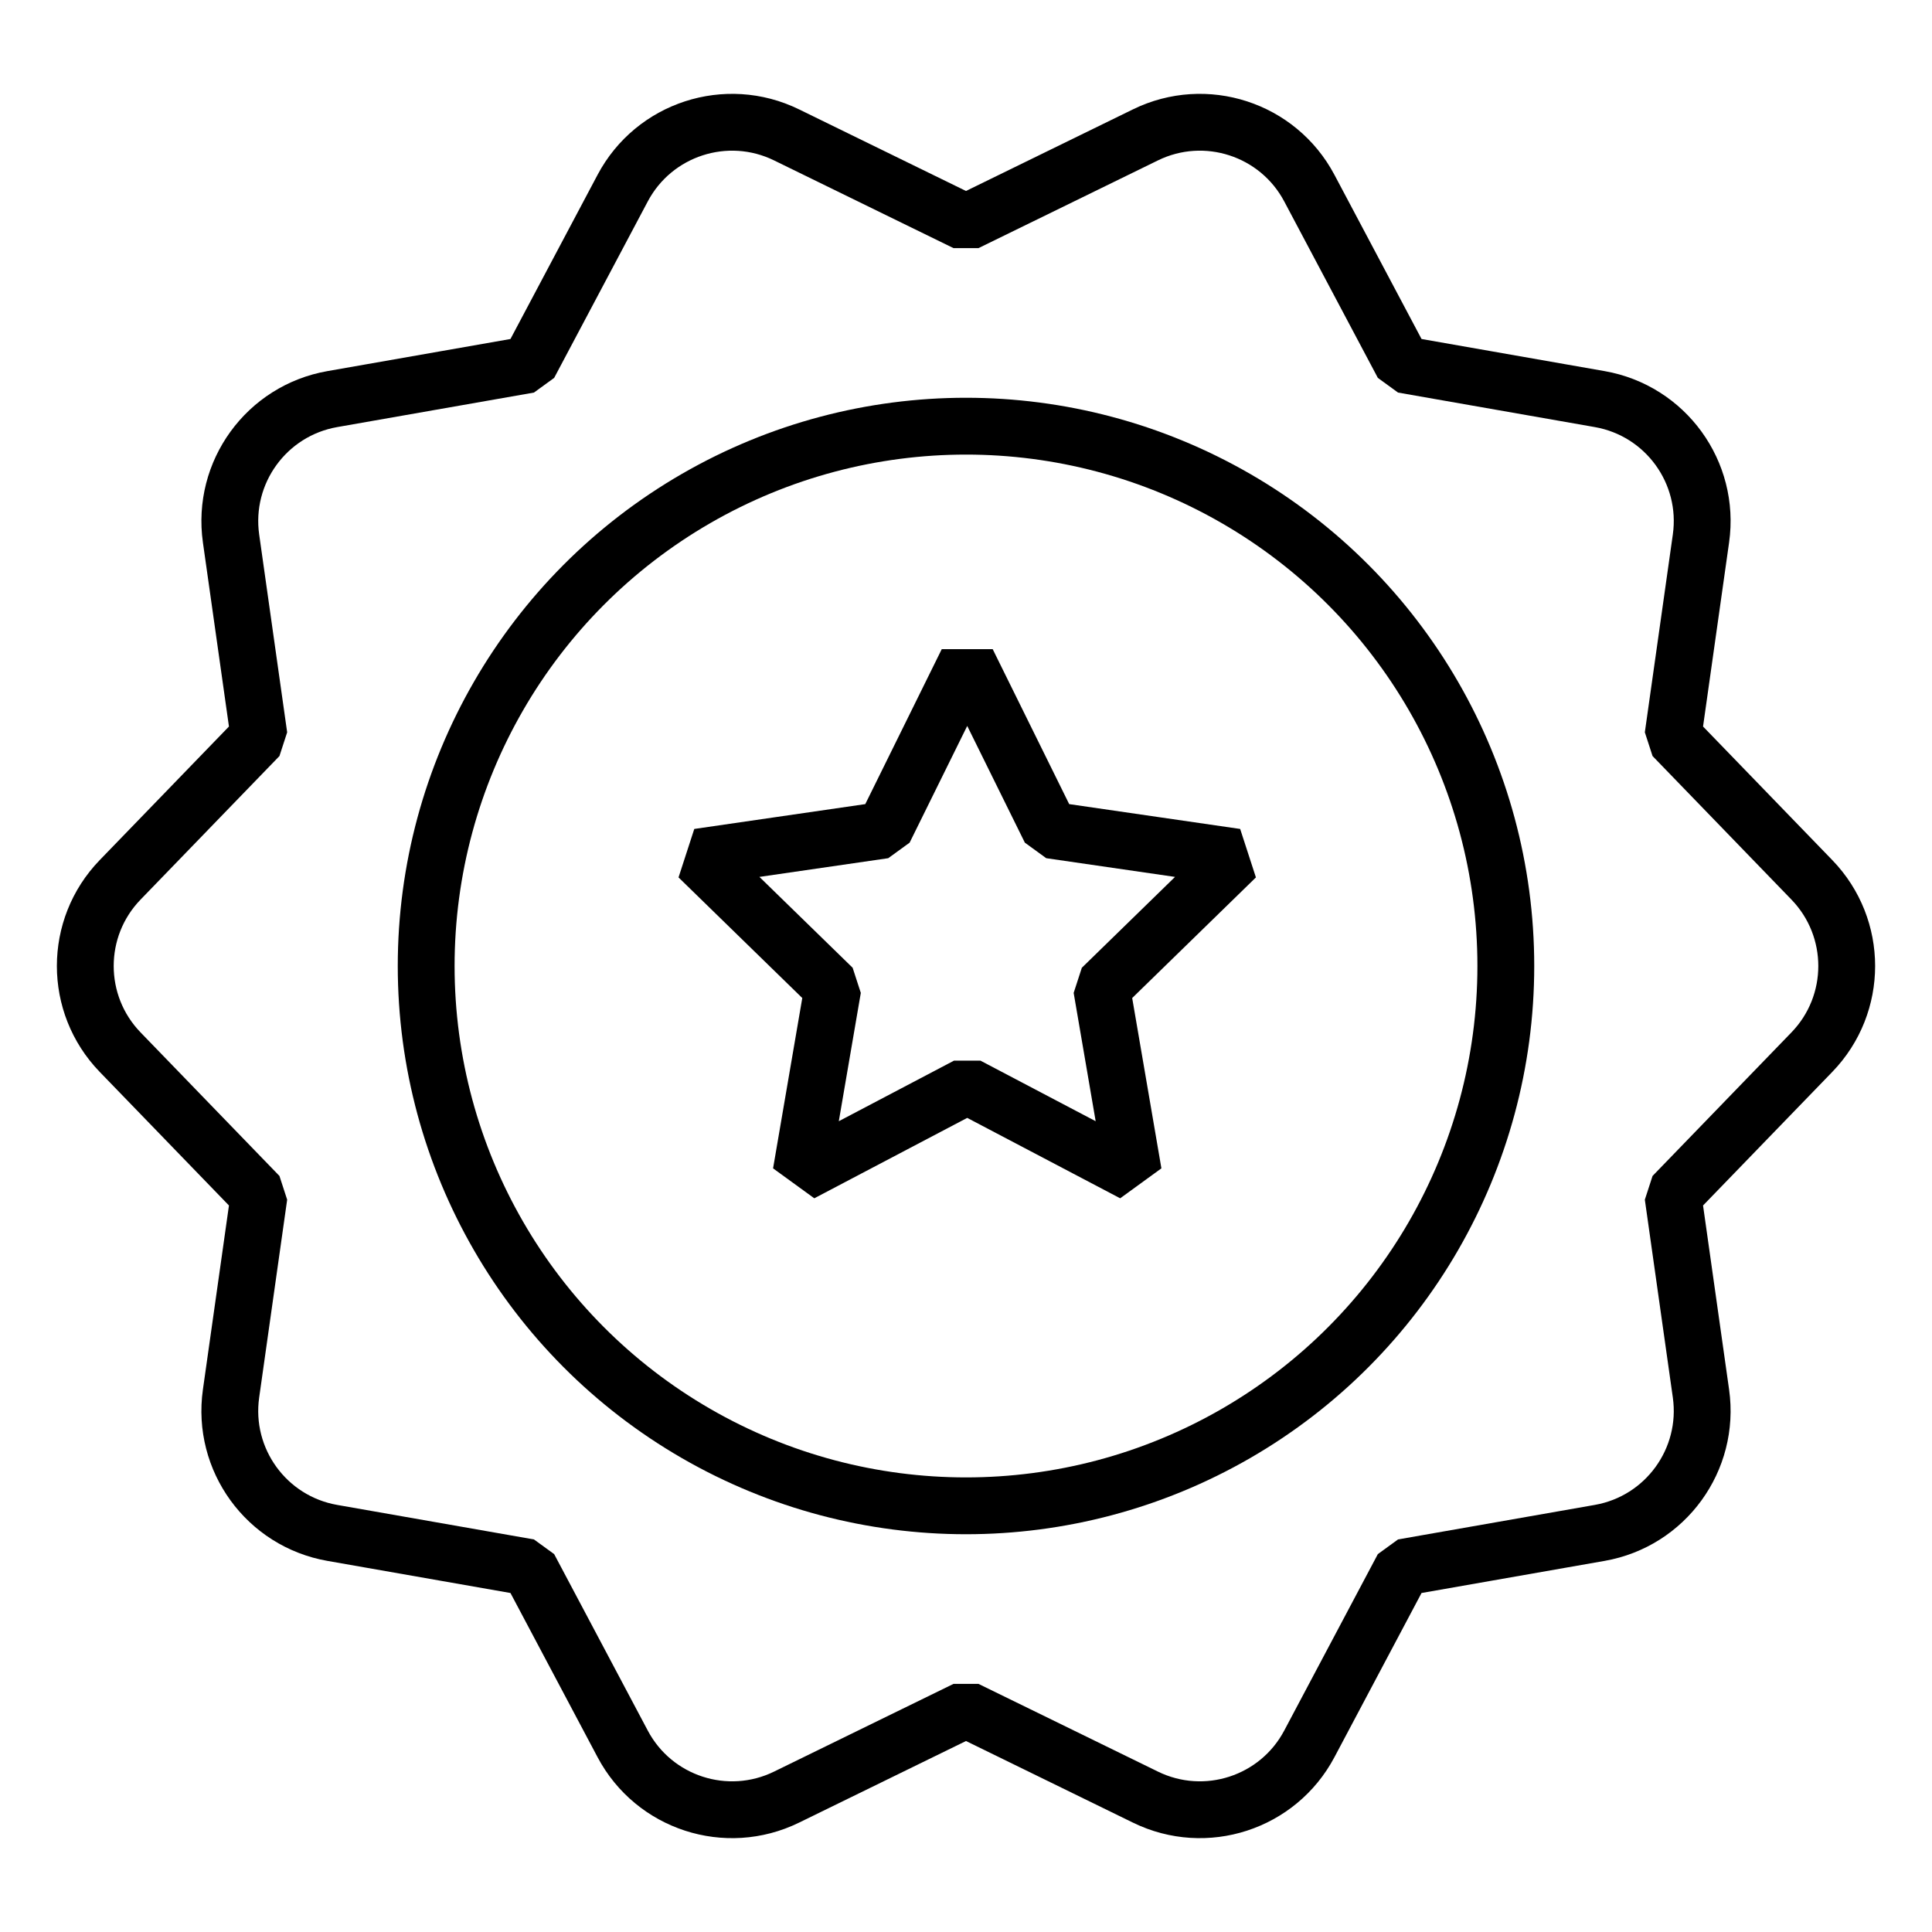
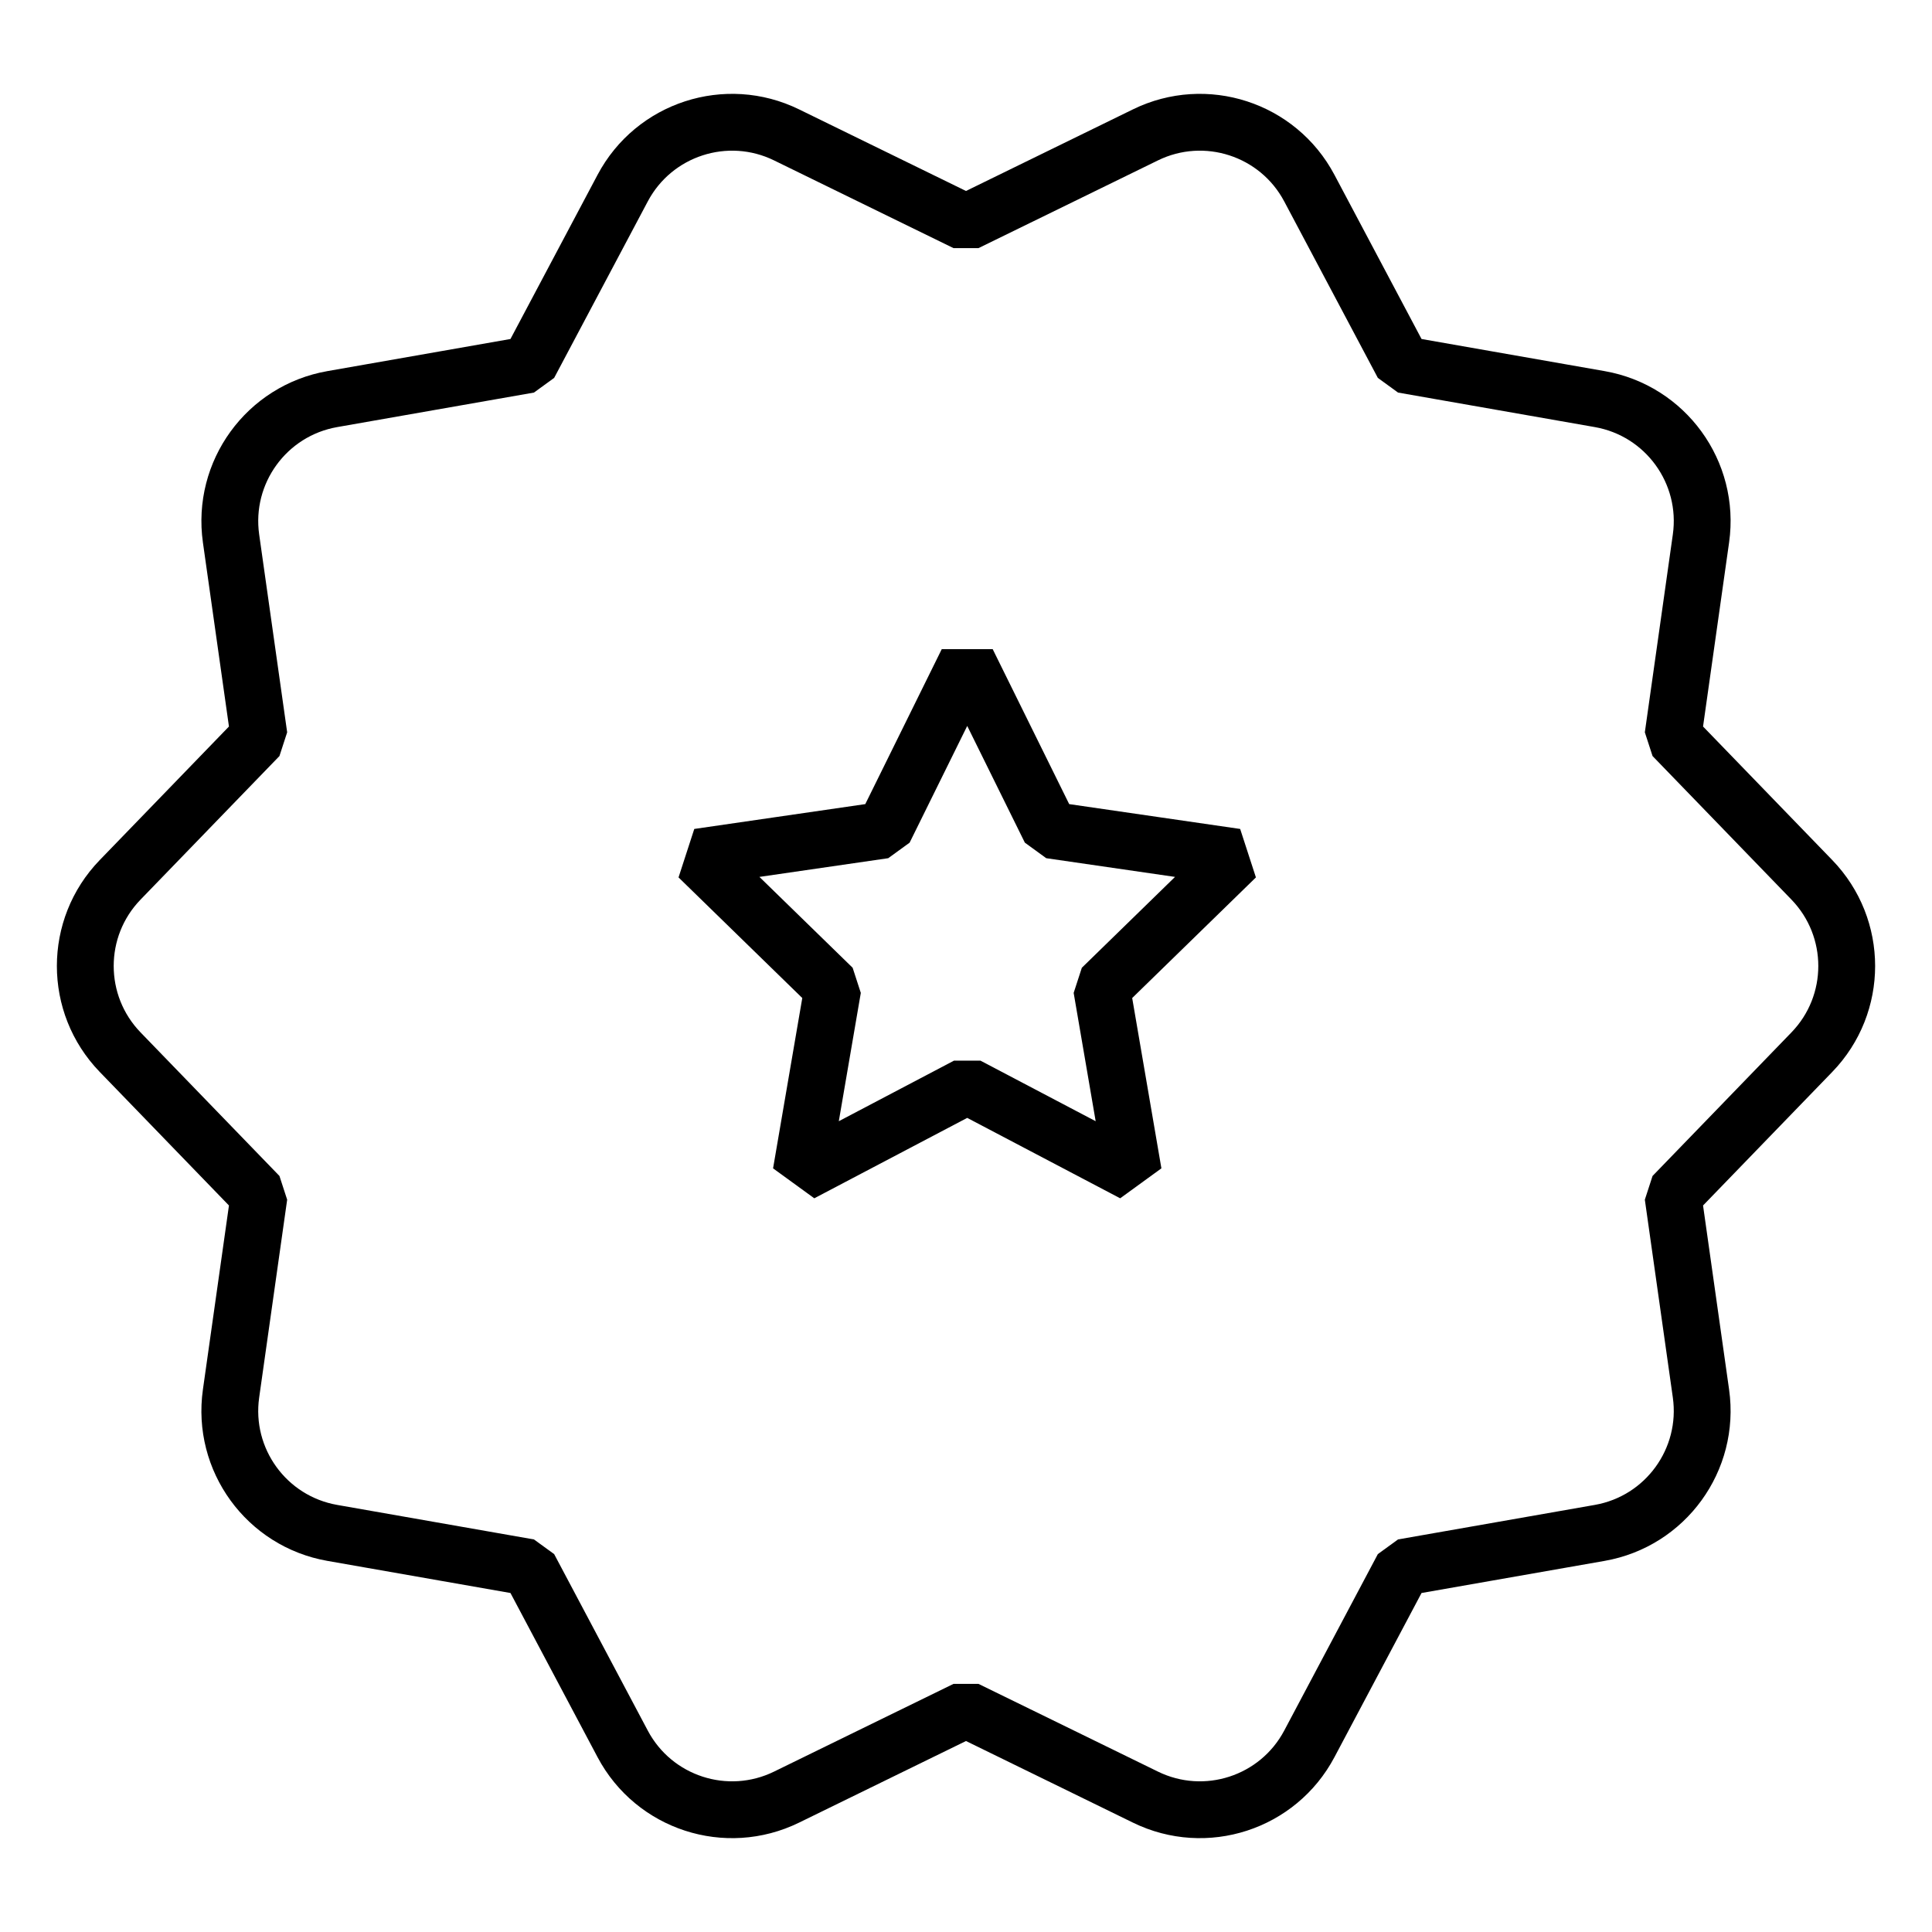
<svg xmlns="http://www.w3.org/2000/svg" version="1.1" id="Livello_1" x="0px" y="0px" width="68px" height="68px" viewBox="0 0 68 68" style="enable-background:new 0 0 68 68;" xml:space="preserve">
  <style type="text/css">
	.st0{fill:none;stroke:#000000;stroke-width:2;stroke-miterlimit:10;}
	.st1{fill:none;stroke:#000000;stroke-width:2;stroke-linejoin:bevel;stroke-miterlimit:10;}
	.st2{fill:none;}
	.st3{fill:none;stroke:#000000;stroke-width:2;stroke-linejoin:round;stroke-miterlimit:10;}
	.st4{fill:none;stroke:#000000;stroke-width:1.92;stroke-linejoin:bevel;stroke-miterlimit:10;}
	.st5{fill:none;stroke:#000000;stroke-width:2.286;stroke-linejoin:bevel;stroke-miterlimit:10;}
</style>
  <g id="Key_partners">
-     <circle class="st0" cx="34" cy="34" r="19" />
    <path class="st1" d="M34,7.835l6.317-3.088c2.113-1.033,4.665-0.204,5.767,1.874l3.295,6.211l6.925,1.215   c2.317,0.406,3.894,2.577,3.564,4.906l-0.985,6.962l4.889,5.053c1.635,1.691,1.635,4.374,0,6.064l-4.889,5.053l0.985,6.962   c0.329,2.329-1.248,4.5-3.564,4.906l-6.925,1.215l-3.295,6.211c-1.102,2.078-3.654,2.907-5.767,1.874L34,60.165l-6.317,3.088   c-2.113,1.033-4.665,0.204-5.767-1.874l-3.295-6.211l-6.925-1.215c-2.317-0.406-3.894-2.577-3.564-4.906l0.985-6.962l-4.889-5.053   c-1.635-1.691-1.635-4.374,0-6.064l4.889-5.053l-0.985-6.962c-0.329-2.329,1.248-4.5,3.564-4.906l6.925-1.215l3.295-6.211   c1.102-2.078,3.654-2.907,5.767-1.874L34,7.835z" />
    <polygon class="st1" points="31.119,29.216 34.043,23.291 36.968,29.216 43.506,30.166 38.775,34.778 39.892,41.291 34.043,38.216    28.195,41.291 29.312,34.778 24.58,30.166  " />
-     <rect class="st2" width="68" height="68" />
  </g>
</svg>